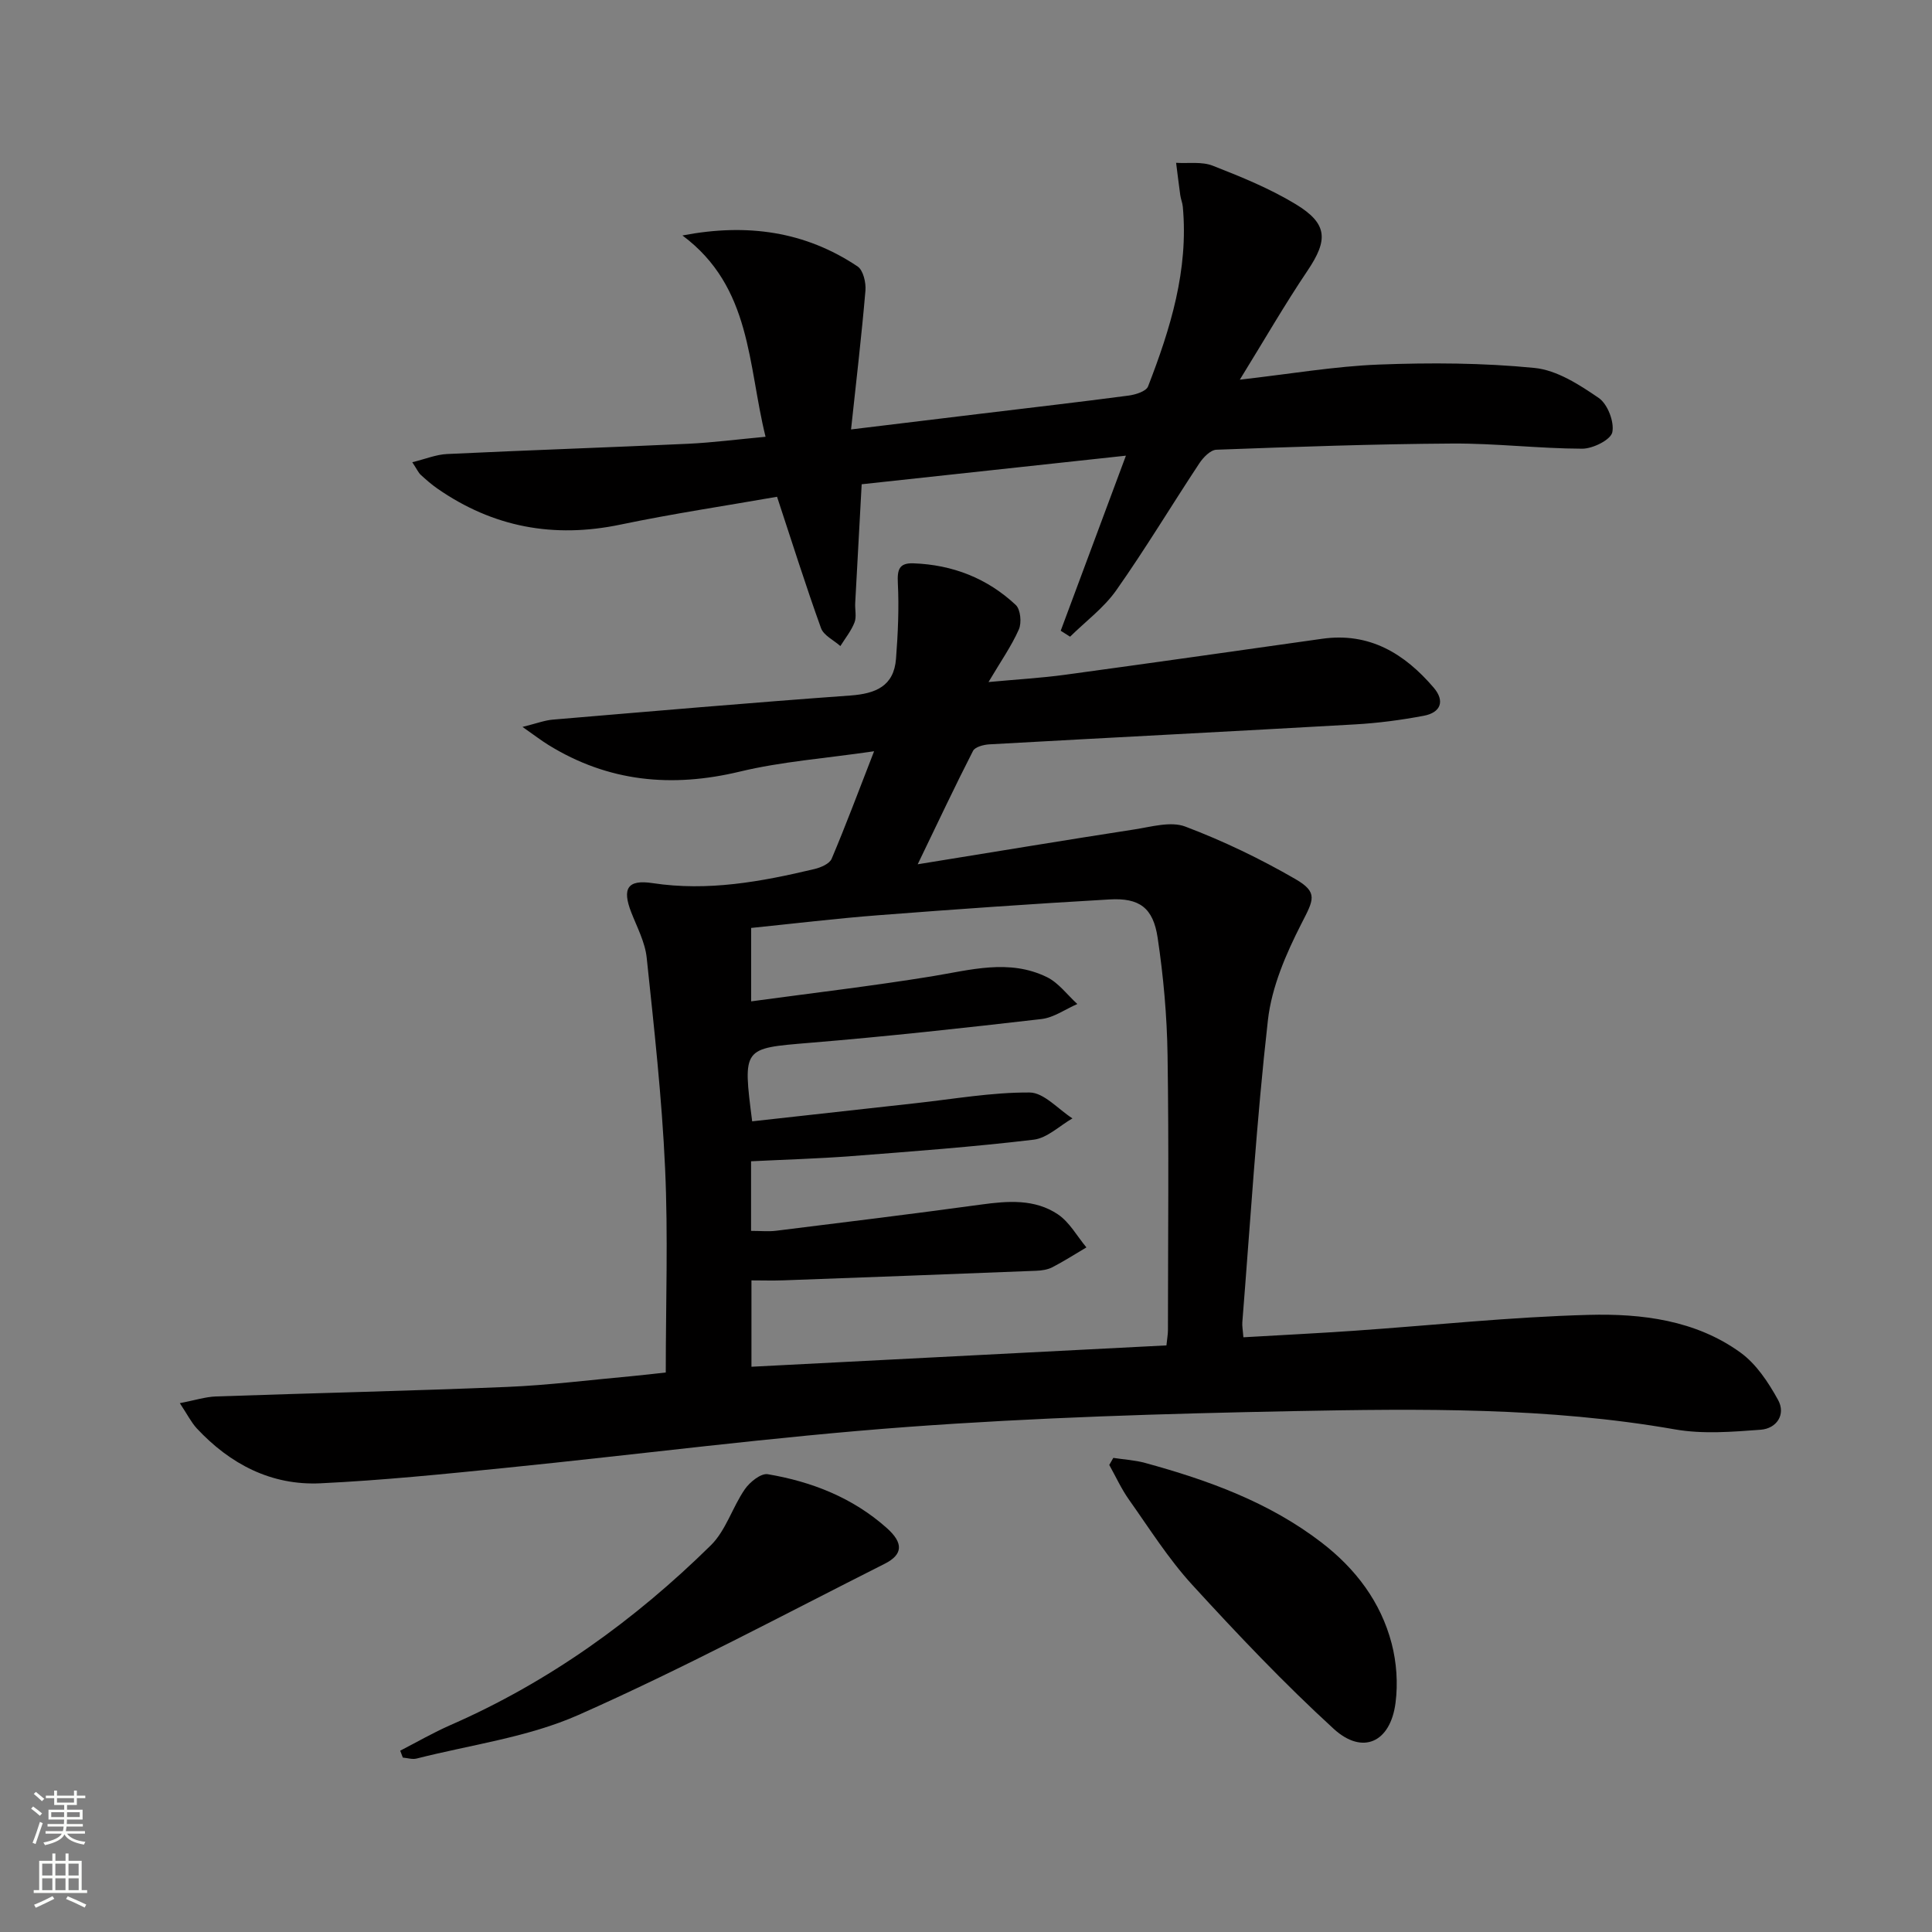
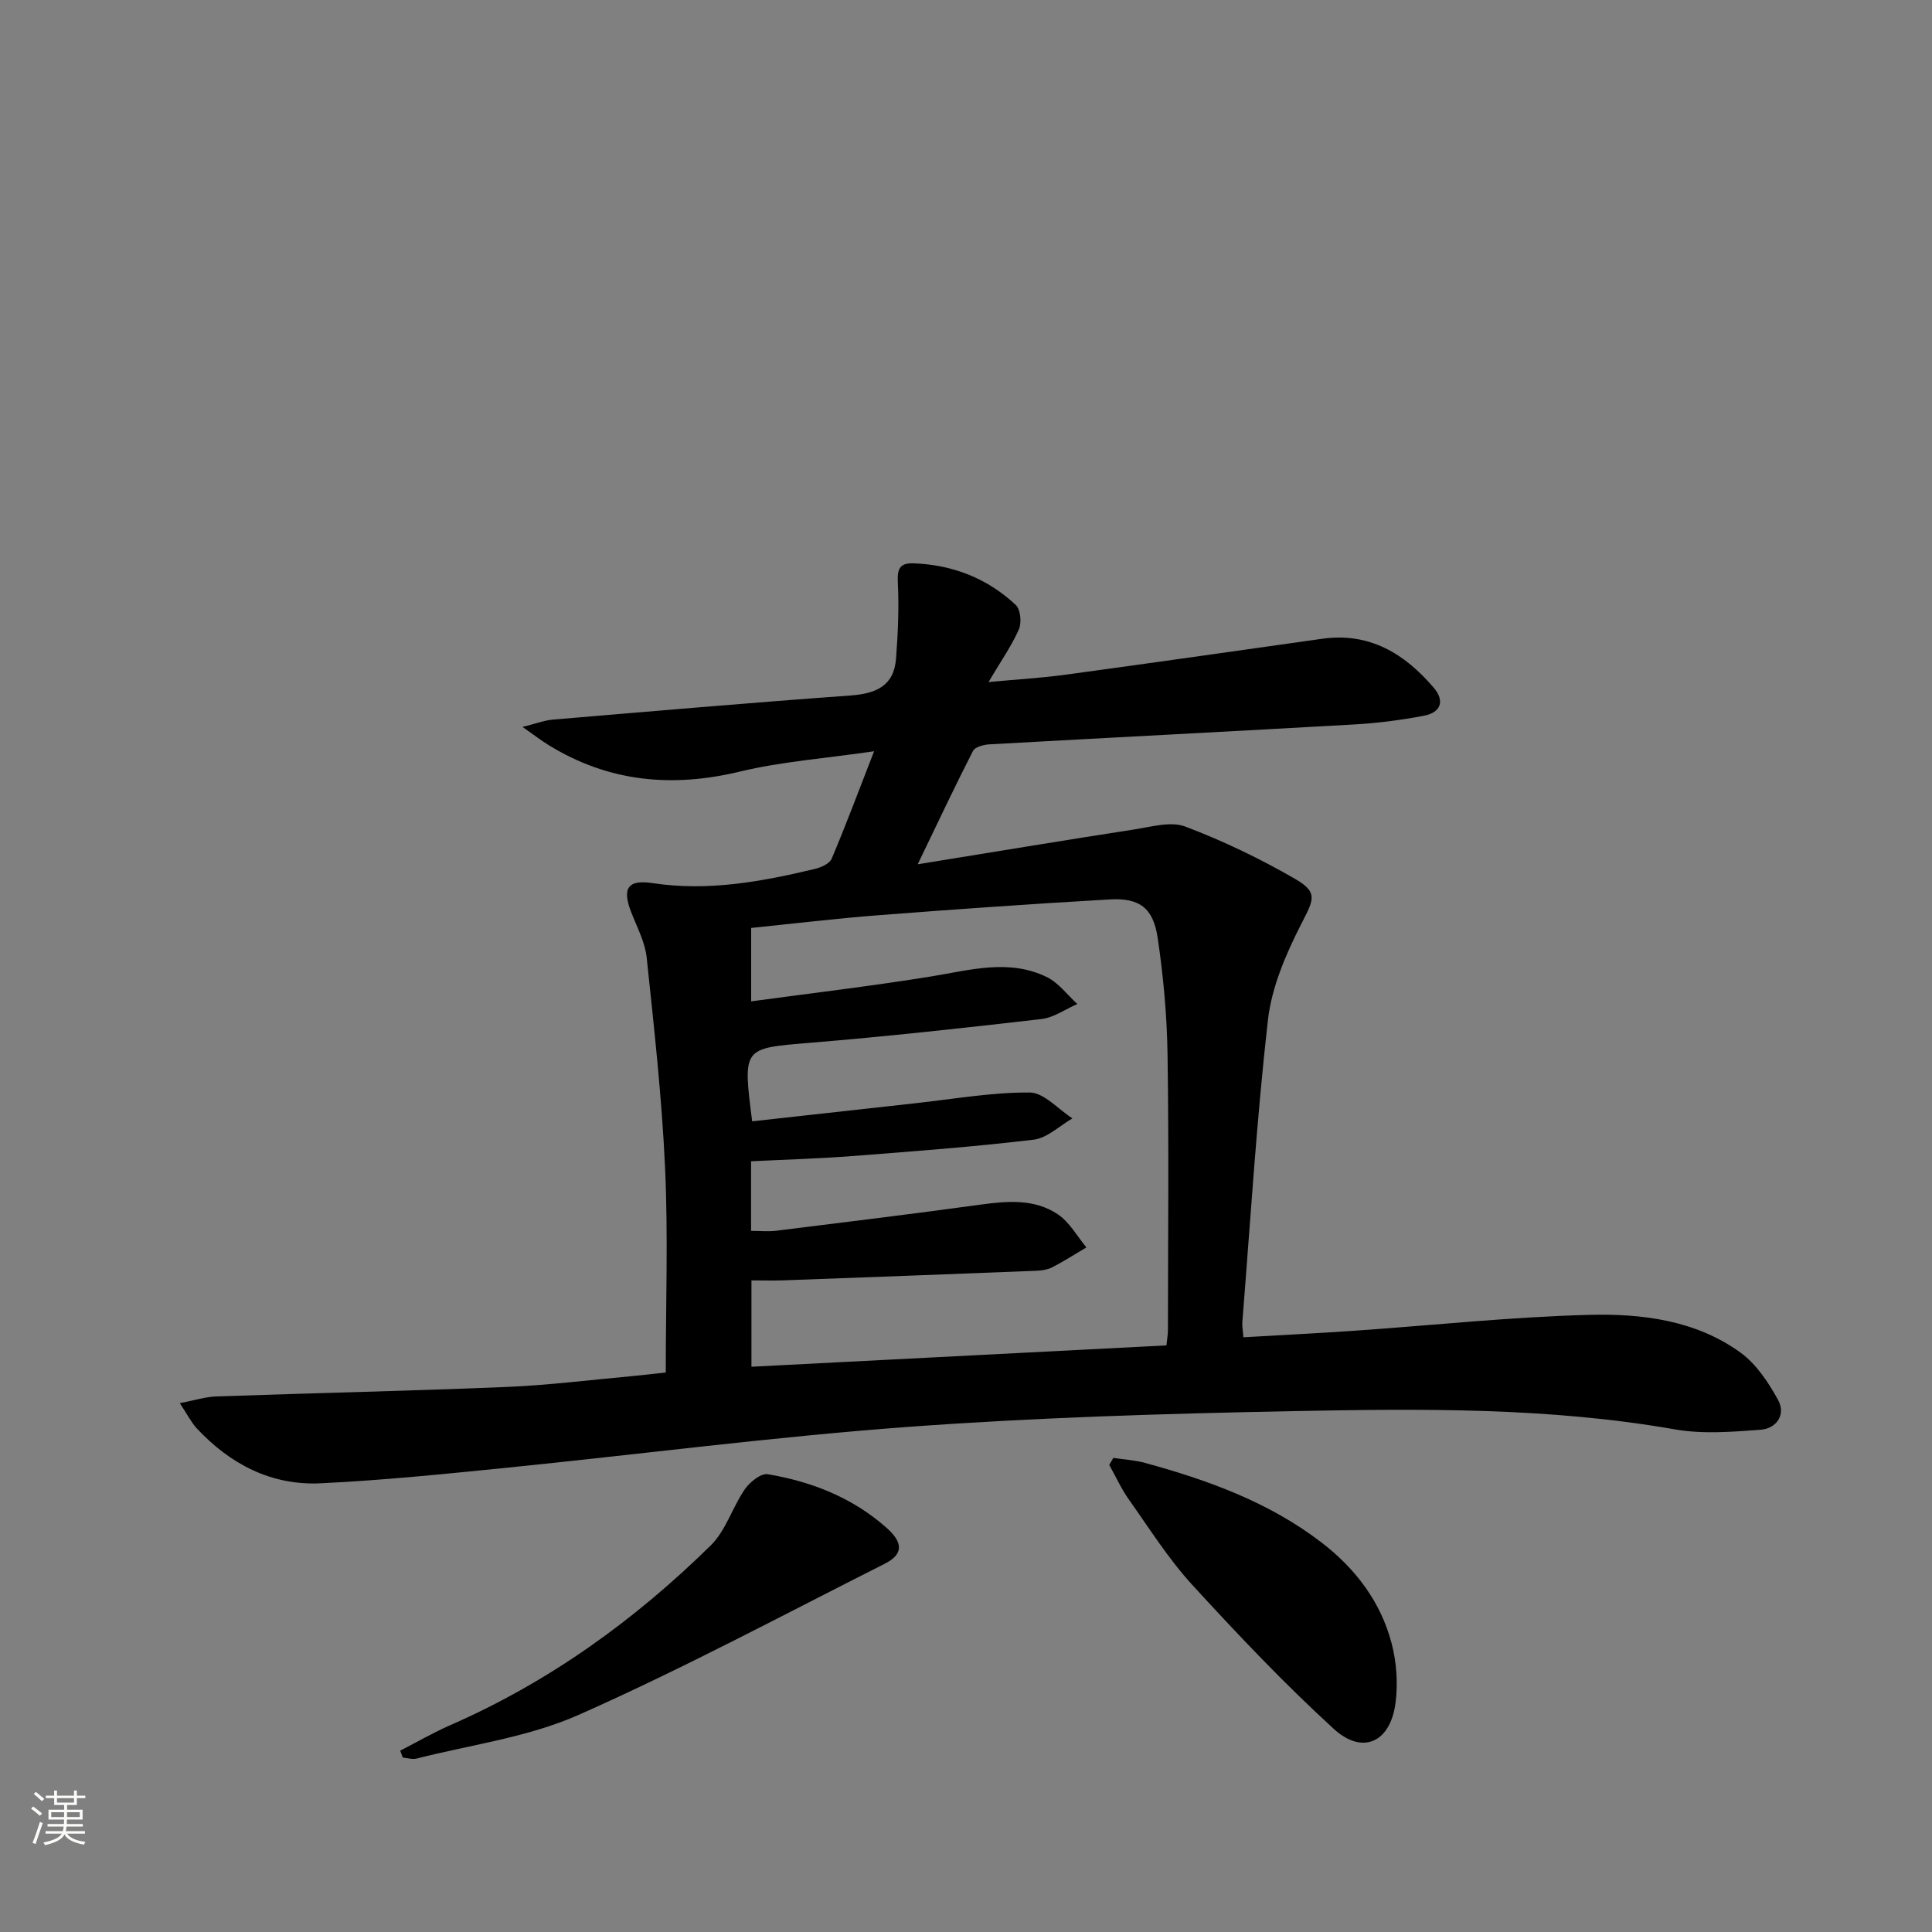
<svg xmlns="http://www.w3.org/2000/svg" enable-background="new 0 0 400 400" viewBox="0 0 400 400">
  <rect x="0" y="0" width="400" height="400" fill="#808080" stroke="none" />
  <g fill="#010000">
    <path d="m37.23 290.51c3.12-.6 5.3-1.31 7.49-1.39 20.08-.7 40.16-1.14 60.24-1.97 8.62-.36 17.21-1.45 25.82-2.23 2.29-.21 4.57-.49 7.06-.76 0-14.36.5-28.35-.14-42.29-.66-14.56-2.28-29.09-3.81-43.6-.34-3.21-2-6.31-3.2-9.39-1.91-4.9-.79-6.83 4.41-6.04 11.45 1.74 22.49-.29 33.5-2.91 1.32-.31 3.13-1.08 3.58-2.12 2.95-6.97 5.6-14.07 8.79-22.27-10.18 1.49-19.16 2.13-27.79 4.21-14.11 3.39-27.25 2.14-39.66-5.53-1.47-.91-2.85-1.98-5.34-3.72 2.94-.73 4.59-1.37 6.28-1.51 20.52-1.73 41.04-3.51 61.57-4.99 5.24-.38 9.04-1.91 9.48-7.61.4-5.2.64-10.46.38-15.67-.14-2.77.25-4.19 3.21-4.09 8.12.29 15.31 3.09 21.21 8.63.98.92 1.24 3.67.64 5.04-1.53 3.46-3.74 6.61-6.29 10.91 5.87-.55 10.86-.83 15.8-1.5 17.77-2.42 35.53-4.95 53.29-7.46 9.78-1.38 17.05 3.07 23.08 10.12 2.4 2.81 1.42 5.17-2.04 5.82-4.7.89-9.49 1.52-14.27 1.79-25.23 1.44-50.47 2.72-75.7 4.13-1.18.07-2.95.53-3.37 1.36-3.68 7.18-7.11 14.48-11.45 23.47 15.9-2.57 30.38-4.98 44.89-7.22 3.5-.54 7.52-1.73 10.53-.58 7.85 2.97 15.52 6.66 22.79 10.87 4.79 2.77 3.73 4.33 1.24 9.21-3.19 6.25-6.16 13.11-6.94 19.97-2.36 20.79-3.63 41.7-5.3 62.57-.06.8.11 1.62.22 3.11 7.69-.45 15.25-.82 22.79-1.34 16.25-1.12 32.48-2.87 48.74-3.3 10.94-.29 22.11 1.09 31.38 7.8 3.28 2.37 5.79 6.18 7.79 9.81 1.66 3.02-.3 5.92-3.59 6.17-5.9.44-12 .94-17.75-.07-26.25-4.6-52.71-4.29-79.14-3.78-26.6.52-53.22 1.32-79.74 3.27-27.82 2.05-55.52 5.68-83.29 8.48-12.73 1.28-25.47 2.58-38.25 3.19-10.2.49-18.72-3.96-25.64-11.38-1.17-1.29-1.96-2.9-3.5-5.21zm118.5-58.35c11.44-1.27 22.62-2.52 33.81-3.75 7.88-.86 15.77-2.27 23.64-2.22 2.96.02 5.91 3.47 8.86 5.36-2.67 1.53-5.23 4.08-8.04 4.41-12.52 1.49-25.12 2.43-37.7 3.4-6.9.53-13.82.72-20.8 1.07v14.41c1.96 0 3.61.17 5.22-.03 14.15-1.75 28.3-3.49 42.42-5.42 5.55-.76 11.1-1.19 15.89 2.03 2.41 1.62 3.96 4.52 5.9 6.84-2.34 1.39-4.64 2.86-7.05 4.11-.99.51-2.23.69-3.37.73-17.43.69-34.86 1.35-52.28 1.98-2.25.08-4.5.01-6.65.01v17.88c28.91-1.49 57.39-2.95 85.92-4.42.15-1.51.31-2.32.31-3.13.01-18.99.21-37.98-.08-56.97-.12-8.11-.85-16.27-2.05-24.29-.93-6.23-3.78-8.3-9.97-7.94-15.93.91-31.85 2.03-47.75 3.26-8.86.68-17.69 1.75-26.44 2.64v15.2c12.74-1.73 25.08-3.18 37.34-5.17 8.04-1.31 16.05-3.68 23.89.15 2.43 1.19 4.22 3.68 6.3 5.57-2.47 1.07-4.86 2.81-7.41 3.11-16 1.85-32.01 3.61-48.06 4.93-13.8 1.16-13.82.88-11.85 16.25z" />
-     <path d="m141.29 48.75c13.44-2.58 25.43-.83 36.26 6.41 1.17.78 1.77 3.35 1.63 5.01-.8 9.37-1.9 18.7-2.98 28.74 9.82-1.19 18.32-2.23 26.82-3.25 10.22-1.24 20.45-2.41 30.65-3.76 1.44-.19 3.63-.88 4.02-1.89 4.63-11.94 8.4-24.1 7.2-37.19-.07-.82-.42-1.61-.53-2.43-.31-2.22-.57-4.45-.86-6.68 2.55.16 5.33-.29 7.59.6 5.86 2.29 11.77 4.7 17.13 7.94 6.72 4.06 6.78 7.43 2.47 13.82-4.7 6.97-8.9 14.28-14 22.54 10.53-1.2 19.62-2.77 28.76-3.13 10.74-.41 21.59-.36 32.27.7 4.63.46 9.28 3.47 13.29 6.22 1.83 1.26 3.25 4.95 2.8 7.1-.33 1.56-4.04 3.41-6.24 3.4-8.97-.03-17.93-1.13-26.9-1.07-16.28.1-32.55.68-48.82 1.28-1.23.04-2.72 1.58-3.53 2.8-5.78 8.74-11.18 17.74-17.21 26.3-2.56 3.64-6.34 6.43-9.56 9.61-.65-.41-1.29-.82-1.94-1.23 4.41-11.84 8.82-23.68 13.5-36.25-18.72 2.02-36.48 3.95-54.71 5.92-.46 8.42-.91 16.53-1.34 24.63-.07 1.33.31 2.8-.14 3.97-.68 1.75-1.92 3.28-2.93 4.9-1.38-1.23-3.46-2.19-4.01-3.72-3.14-8.71-5.92-17.55-9.1-27.19-10.65 1.87-21.6 3.5-32.41 5.76-13.8 2.89-26.38.56-37.92-7.46-1.22-.85-2.36-1.85-3.46-2.86-.46-.43-.73-1.07-1.73-2.59 2.73-.67 4.95-1.6 7.21-1.7 16.61-.79 33.23-1.35 49.84-2.12 5.12-.24 10.22-.91 16.09-1.45-3.7-14.92-2.86-31-17.21-41.68z" />
    <path d="m82.86 362.46c3.46-1.78 6.84-3.74 10.4-5.3 20.39-8.92 38.14-21.71 53.91-37.22 3.12-3.07 4.47-7.88 7.04-11.61 1.03-1.49 3.34-3.35 4.75-3.11 9.13 1.54 17.62 4.88 24.65 11.15 3.47 3.1 3.35 5.48-.44 7.39-21.05 10.61-41.87 21.76-63.4 31.3-10.46 4.63-22.29 6.17-33.52 9.03-.88.22-1.9-.12-2.85-.2-.19-.47-.37-.95-.54-1.43z" />
    <path d="m230.5 301.84c2.21.34 4.47.46 6.61 1.05 13.03 3.57 25.64 8.12 36.51 16.48 7.05 5.42 12.26 12.29 14.51 20.91 1.02 3.91 1.32 8.26.8 12.27-1.05 8.19-6.82 10.87-12.82 5.37-10.27-9.4-19.89-19.55-29.3-29.83-4.9-5.36-8.84-11.63-13.06-17.59-1.59-2.24-2.74-4.79-4.09-7.2.28-.49.56-.97.84-1.46z" />
  </g>
  <path d="m6.44 374.46.42-.45c.65.47 1.27.95 1.85 1.44l-.45.49c-.65-.56-1.25-1.06-1.82-1.48m.93 7.33-.63-.26c.55-1.36 1.05-2.8 1.52-4.33.19.1.38.19.59.27-.46 1.29-.95 2.73-1.48 4.32m-.38-10.38.44-.42c.43.34 1.01.82 1.74 1.44l-.49.49c-.53-.51-1.09-1.01-1.69-1.51m2.5.35h1.72v-1.04h.59v1.04h3.52v-1.04h.59v1.04h1.75v.53h-1.75v1.42h-2.03v.97h3.22v2.03h-3.24c0 .35-.01.66-.03.93h3.32v.53h-3.37c-.03.27-.08.58-.15.94h3.96v.53h-3.71c.67.92 1.93 1.48 3.79 1.68-.13.24-.23.44-.29.59-2.13-.38-3.48-1.08-4.04-2.12-.43.97-1.77 1.72-4.03 2.23-.09-.19-.2-.37-.33-.55 2.1-.42 3.37-1.03 3.81-1.83h-3.36v-.53h3.58c.08-.29.13-.61.16-.94h-3.33v-.53h3.39c.02-.27.04-.58.04-.93h-3.23v-2.03h3.25v-.97h-2.07v-1.42h-1.73zm1.12 3.44v1h2.65c.01-.3.02-.44.01-.4v-.25-.35zm1.19-2h3.52v-.91h-3.52zm4.71 2h-2.63v.59c0 .15-.01.28-.01.4h2.64z" fill="#fbfcfa" />
-   <path d="m13.56 383.74h.63v1.52h2.72v6.07h1.13v.6h-11.06v-.6h1.13v-6.07h2.73v-1.52h.63v1.52h2.1v-1.52zm-2.69 8.83.38.56c-1.24.63-2.53 1.25-3.85 1.85-.1-.21-.21-.42-.34-.63 1.36-.55 2.63-1.15 3.81-1.78m-2.13-4.27h2.1v-2.45h-2.1zm0 3.04h2.1v-2.46h-2.1zm2.72-3.04h2.1v-2.45h-2.1zm0 3.04h2.1v-2.46h-2.1zm6.07 3.6c-1.41-.71-2.7-1.3-3.86-1.78l.35-.56c1.45.62 2.75 1.19 3.84 1.72zm-1.25-9.09h-2.1v2.45h2.1zm-2.09 5.49h2.1v-2.46h-2.1z" fill="#fbfcfa" />
</svg>